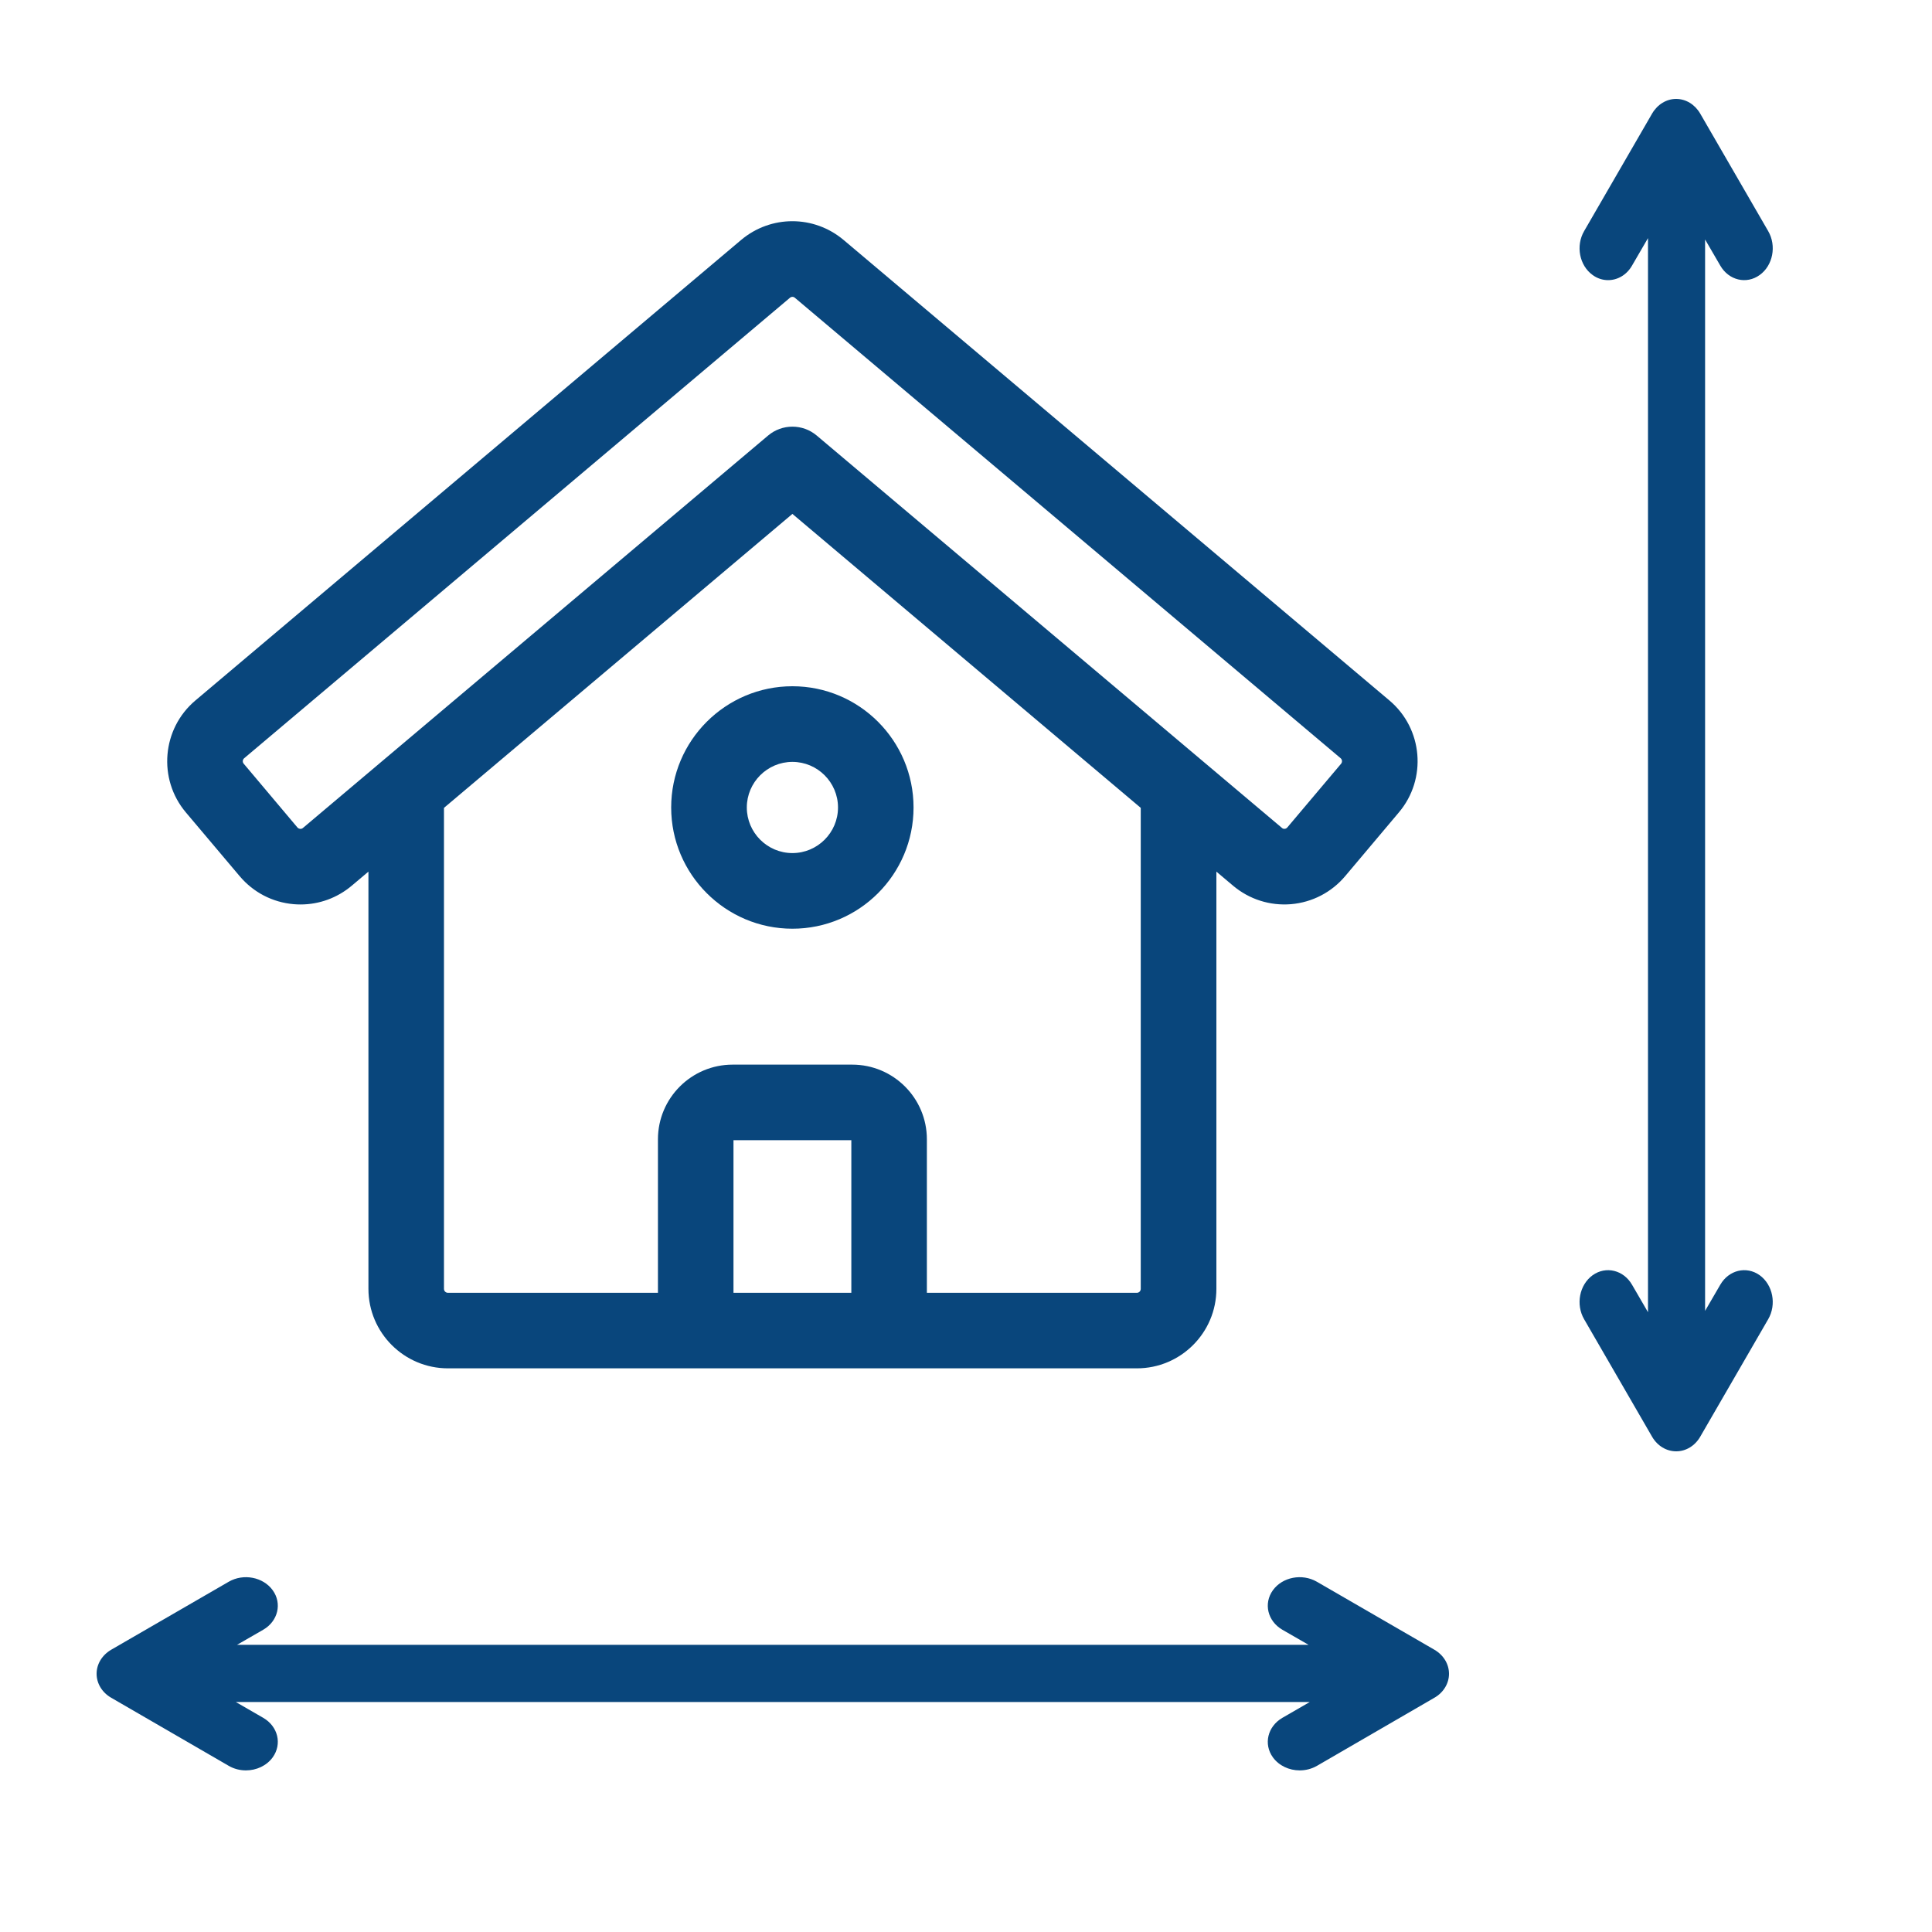
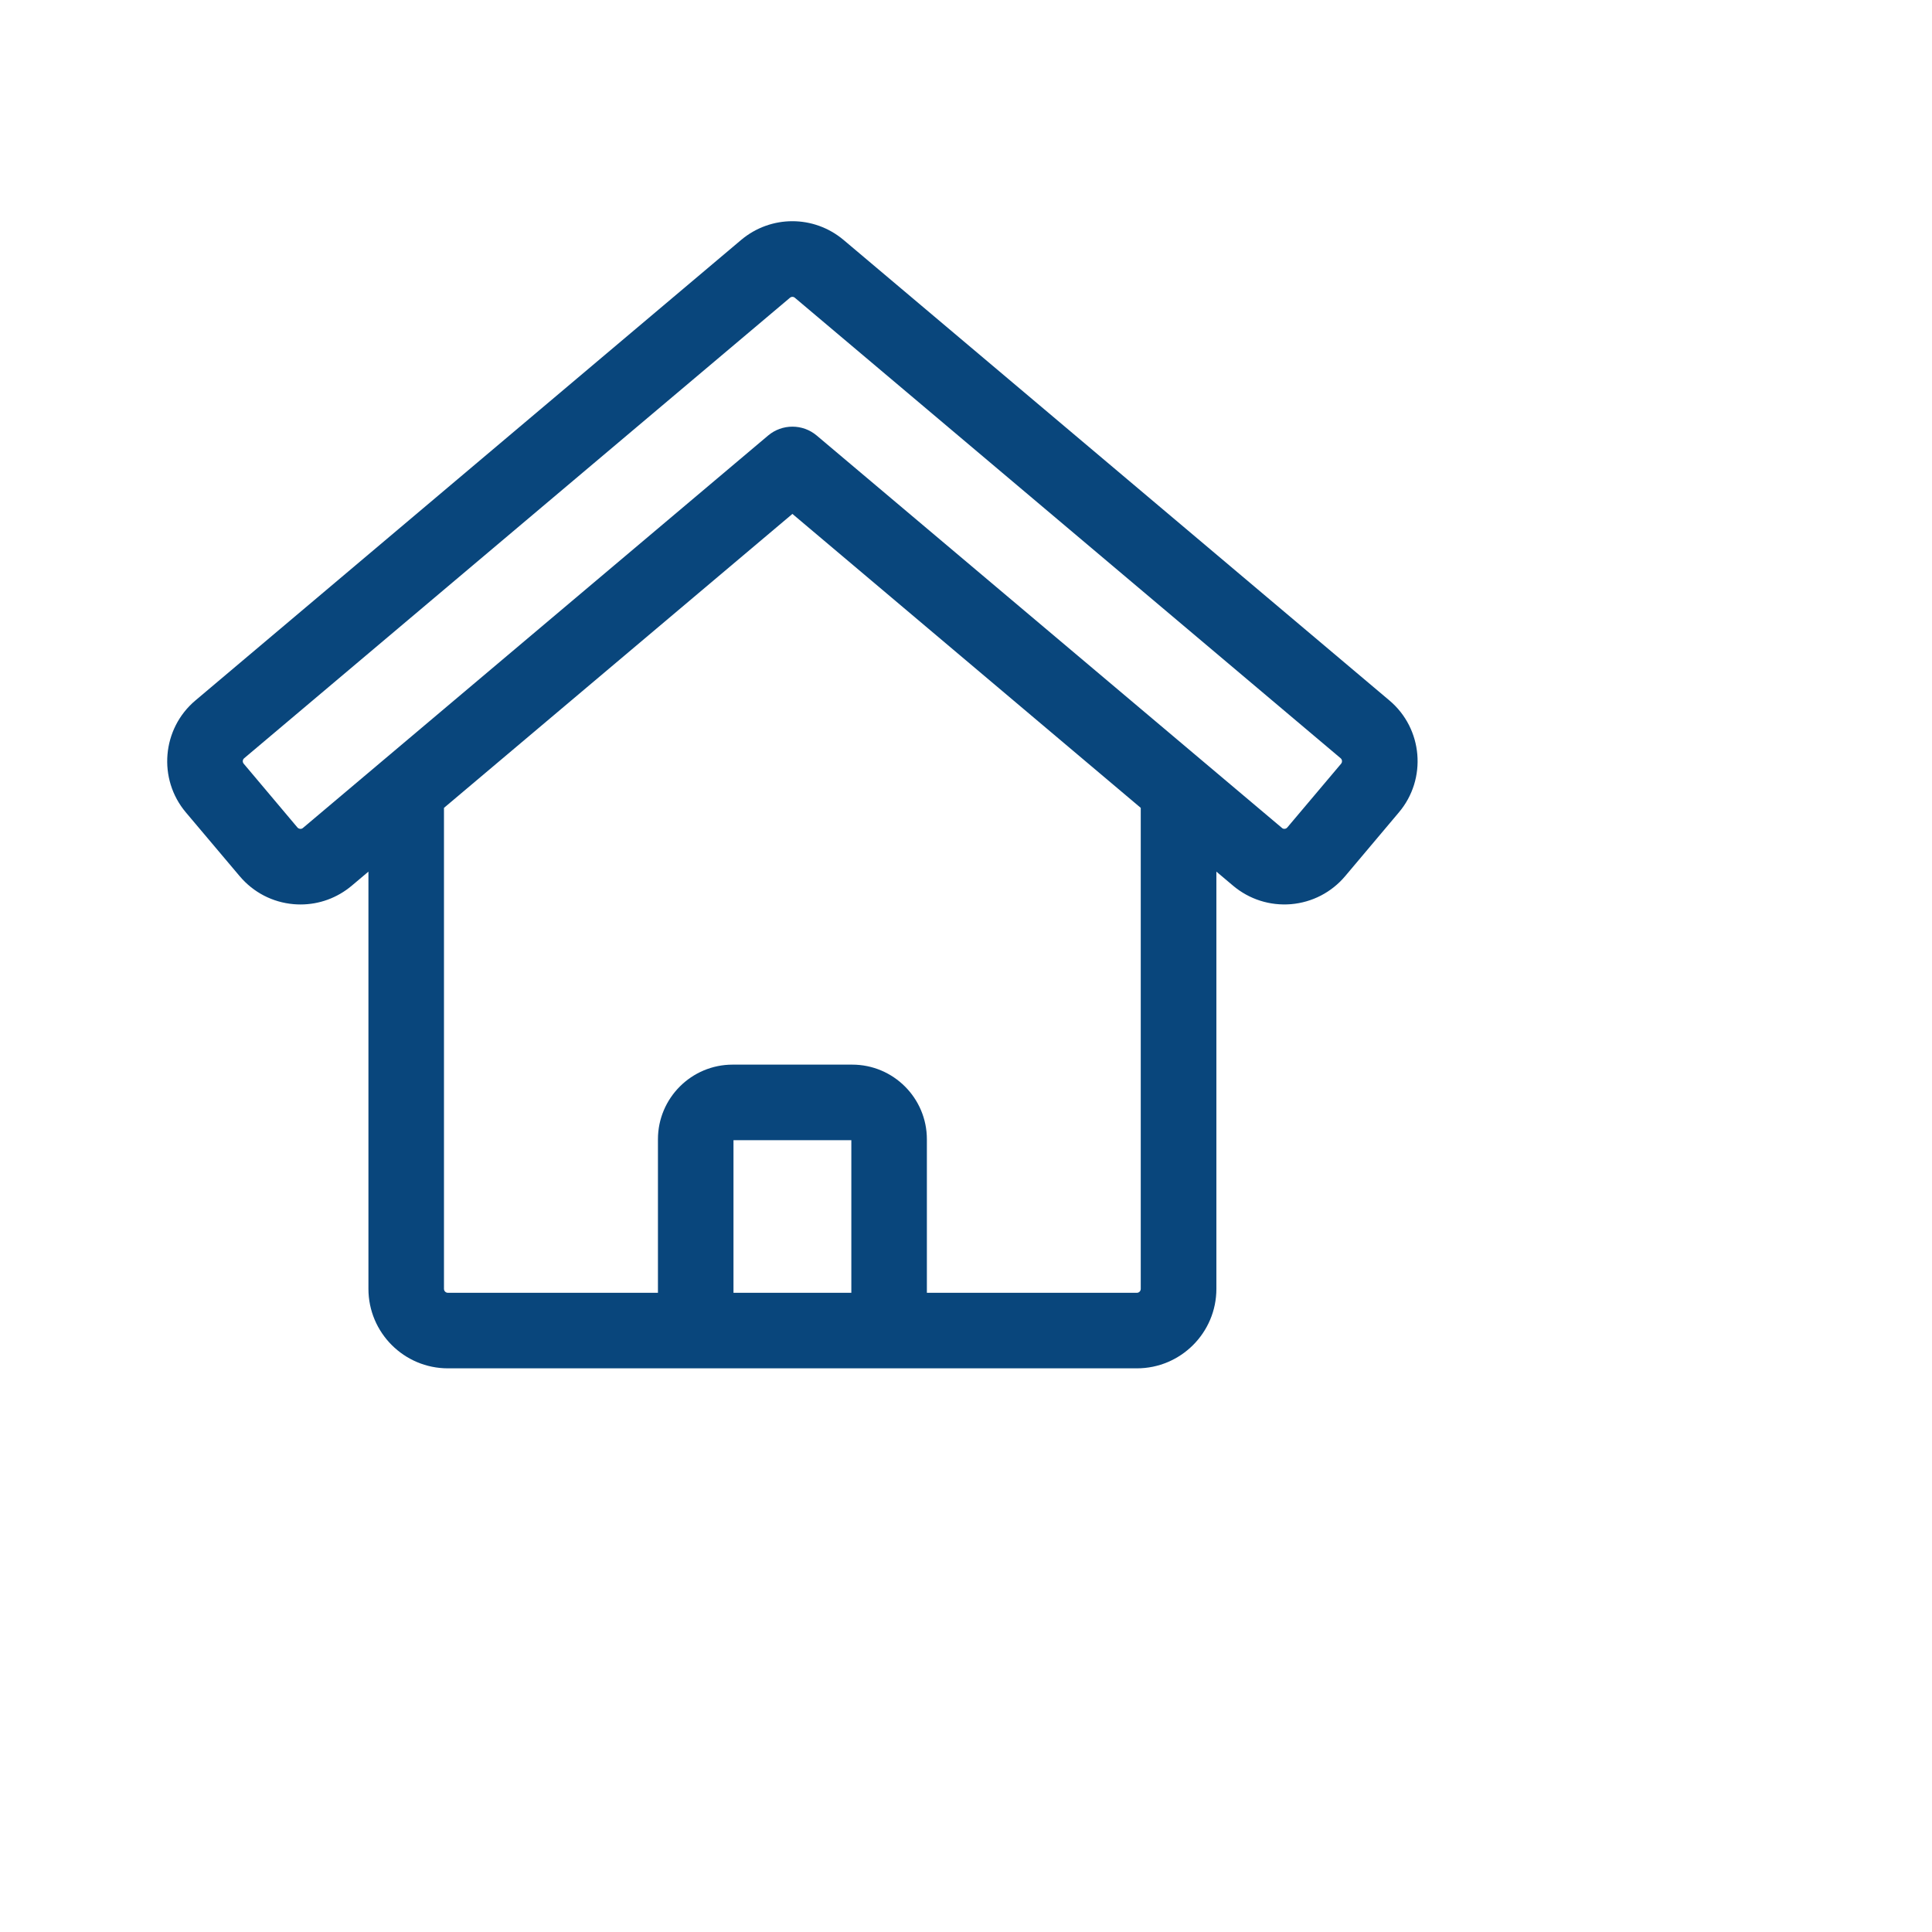
<svg xmlns="http://www.w3.org/2000/svg" width="20" height="20" viewBox="0 0 20 20" fill="none">
  <path d="M12.592 13.342V9.023L12.765 9.169C12.933 9.31 13.146 9.378 13.365 9.36C13.584 9.341 13.783 9.238 13.925 9.07L14.481 8.41V8.41C14.774 8.064 14.73 7.543 14.383 7.251L8.734 2.485C8.426 2.225 7.98 2.225 7.672 2.484L2.023 7.251C1.676 7.543 1.632 8.064 1.924 8.41L2.481 9.07C2.623 9.238 2.821 9.341 3.04 9.36C3.064 9.362 3.088 9.363 3.111 9.363C3.305 9.363 3.491 9.295 3.641 9.169L3.814 9.023V13.342C3.814 13.796 4.183 14.165 4.637 14.165H11.769C12.223 14.165 12.592 13.796 12.592 13.342ZM3.136 8.571C3.128 8.578 3.118 8.581 3.107 8.58C3.096 8.579 3.086 8.574 3.079 8.566L2.523 7.906C2.508 7.889 2.511 7.863 2.528 7.849L8.177 3.083C8.185 3.076 8.194 3.073 8.203 3.073C8.212 3.073 8.221 3.076 8.229 3.083L13.878 7.849C13.895 7.863 13.897 7.889 13.883 7.906L13.326 8.566C13.319 8.574 13.31 8.579 13.299 8.58C13.288 8.581 13.278 8.578 13.27 8.57L8.455 4.509C8.31 4.386 8.096 4.386 7.951 4.509L3.136 8.571ZM8.813 13.383H7.593V11.803H8.813V13.383ZM11.769 13.383H9.595V11.794C9.595 11.367 9.248 11.021 8.822 11.021H7.584C7.158 11.021 6.811 11.367 6.811 11.794V13.383H4.637C4.614 13.383 4.596 13.365 4.596 13.342V8.363L8.203 5.32L11.809 8.363V13.342C11.809 13.365 11.791 13.383 11.769 13.383Z" fill="#09467C" />
-   <path d="M8.203 7.104C7.511 7.104 6.948 7.667 6.948 8.359C6.948 9.051 7.511 9.614 8.203 9.614C8.895 9.614 9.457 9.051 9.457 8.359C9.457 7.667 8.895 7.104 8.203 7.104ZM8.203 8.831C7.943 8.831 7.731 8.619 7.731 8.359C7.731 8.099 7.943 7.887 8.203 7.887C8.463 7.887 8.675 8.099 8.675 8.359C8.675 8.619 8.463 8.831 8.203 8.831Z" fill="#09467C" />
-   <path d="M14.849 17.078L13.632 16.374C13.479 16.286 13.276 16.325 13.177 16.462C13.078 16.599 13.122 16.782 13.275 16.871L13.546 17.027H2.454L2.725 16.871C2.878 16.782 2.922 16.599 2.823 16.462C2.724 16.325 2.52 16.286 2.368 16.374L1.151 17.078C1.057 17.133 1 17.226 1 17.327C1 17.427 1.057 17.521 1.151 17.575L2.368 18.28C2.423 18.312 2.485 18.327 2.546 18.327C2.654 18.327 2.76 18.279 2.823 18.192C2.922 18.054 2.878 17.872 2.725 17.783L2.441 17.619H13.559L13.275 17.783C13.122 17.872 13.078 18.055 13.177 18.192C13.24 18.279 13.346 18.327 13.454 18.327C13.515 18.327 13.577 18.312 13.633 18.28L14.849 17.575C14.943 17.521 15 17.427 15 17.327C15 17.226 14.943 17.133 14.849 17.078Z" fill="#09467C" />
-   <path d="M18.216 13.201C18.079 13.103 17.896 13.147 17.808 13.3L17.651 13.57V2.479L17.808 2.749C17.896 2.902 18.079 2.946 18.216 2.847C18.353 2.749 18.393 2.545 18.304 2.392L17.6 1.175C17.545 1.081 17.452 1.024 17.351 1.024C17.251 1.024 17.158 1.081 17.103 1.175L16.399 2.392C16.31 2.545 16.35 2.749 16.487 2.847C16.536 2.883 16.592 2.9 16.647 2.9C16.744 2.9 16.839 2.847 16.895 2.749L17.06 2.465V13.584L16.895 13.3C16.807 13.147 16.624 13.103 16.487 13.201C16.35 13.3 16.31 13.504 16.399 13.657L17.103 14.874C17.158 14.968 17.251 15.024 17.352 15.024C17.452 15.024 17.545 14.968 17.6 14.874L18.304 13.657C18.393 13.504 18.353 13.3 18.216 13.201Z" fill="#09467C" />
</svg>